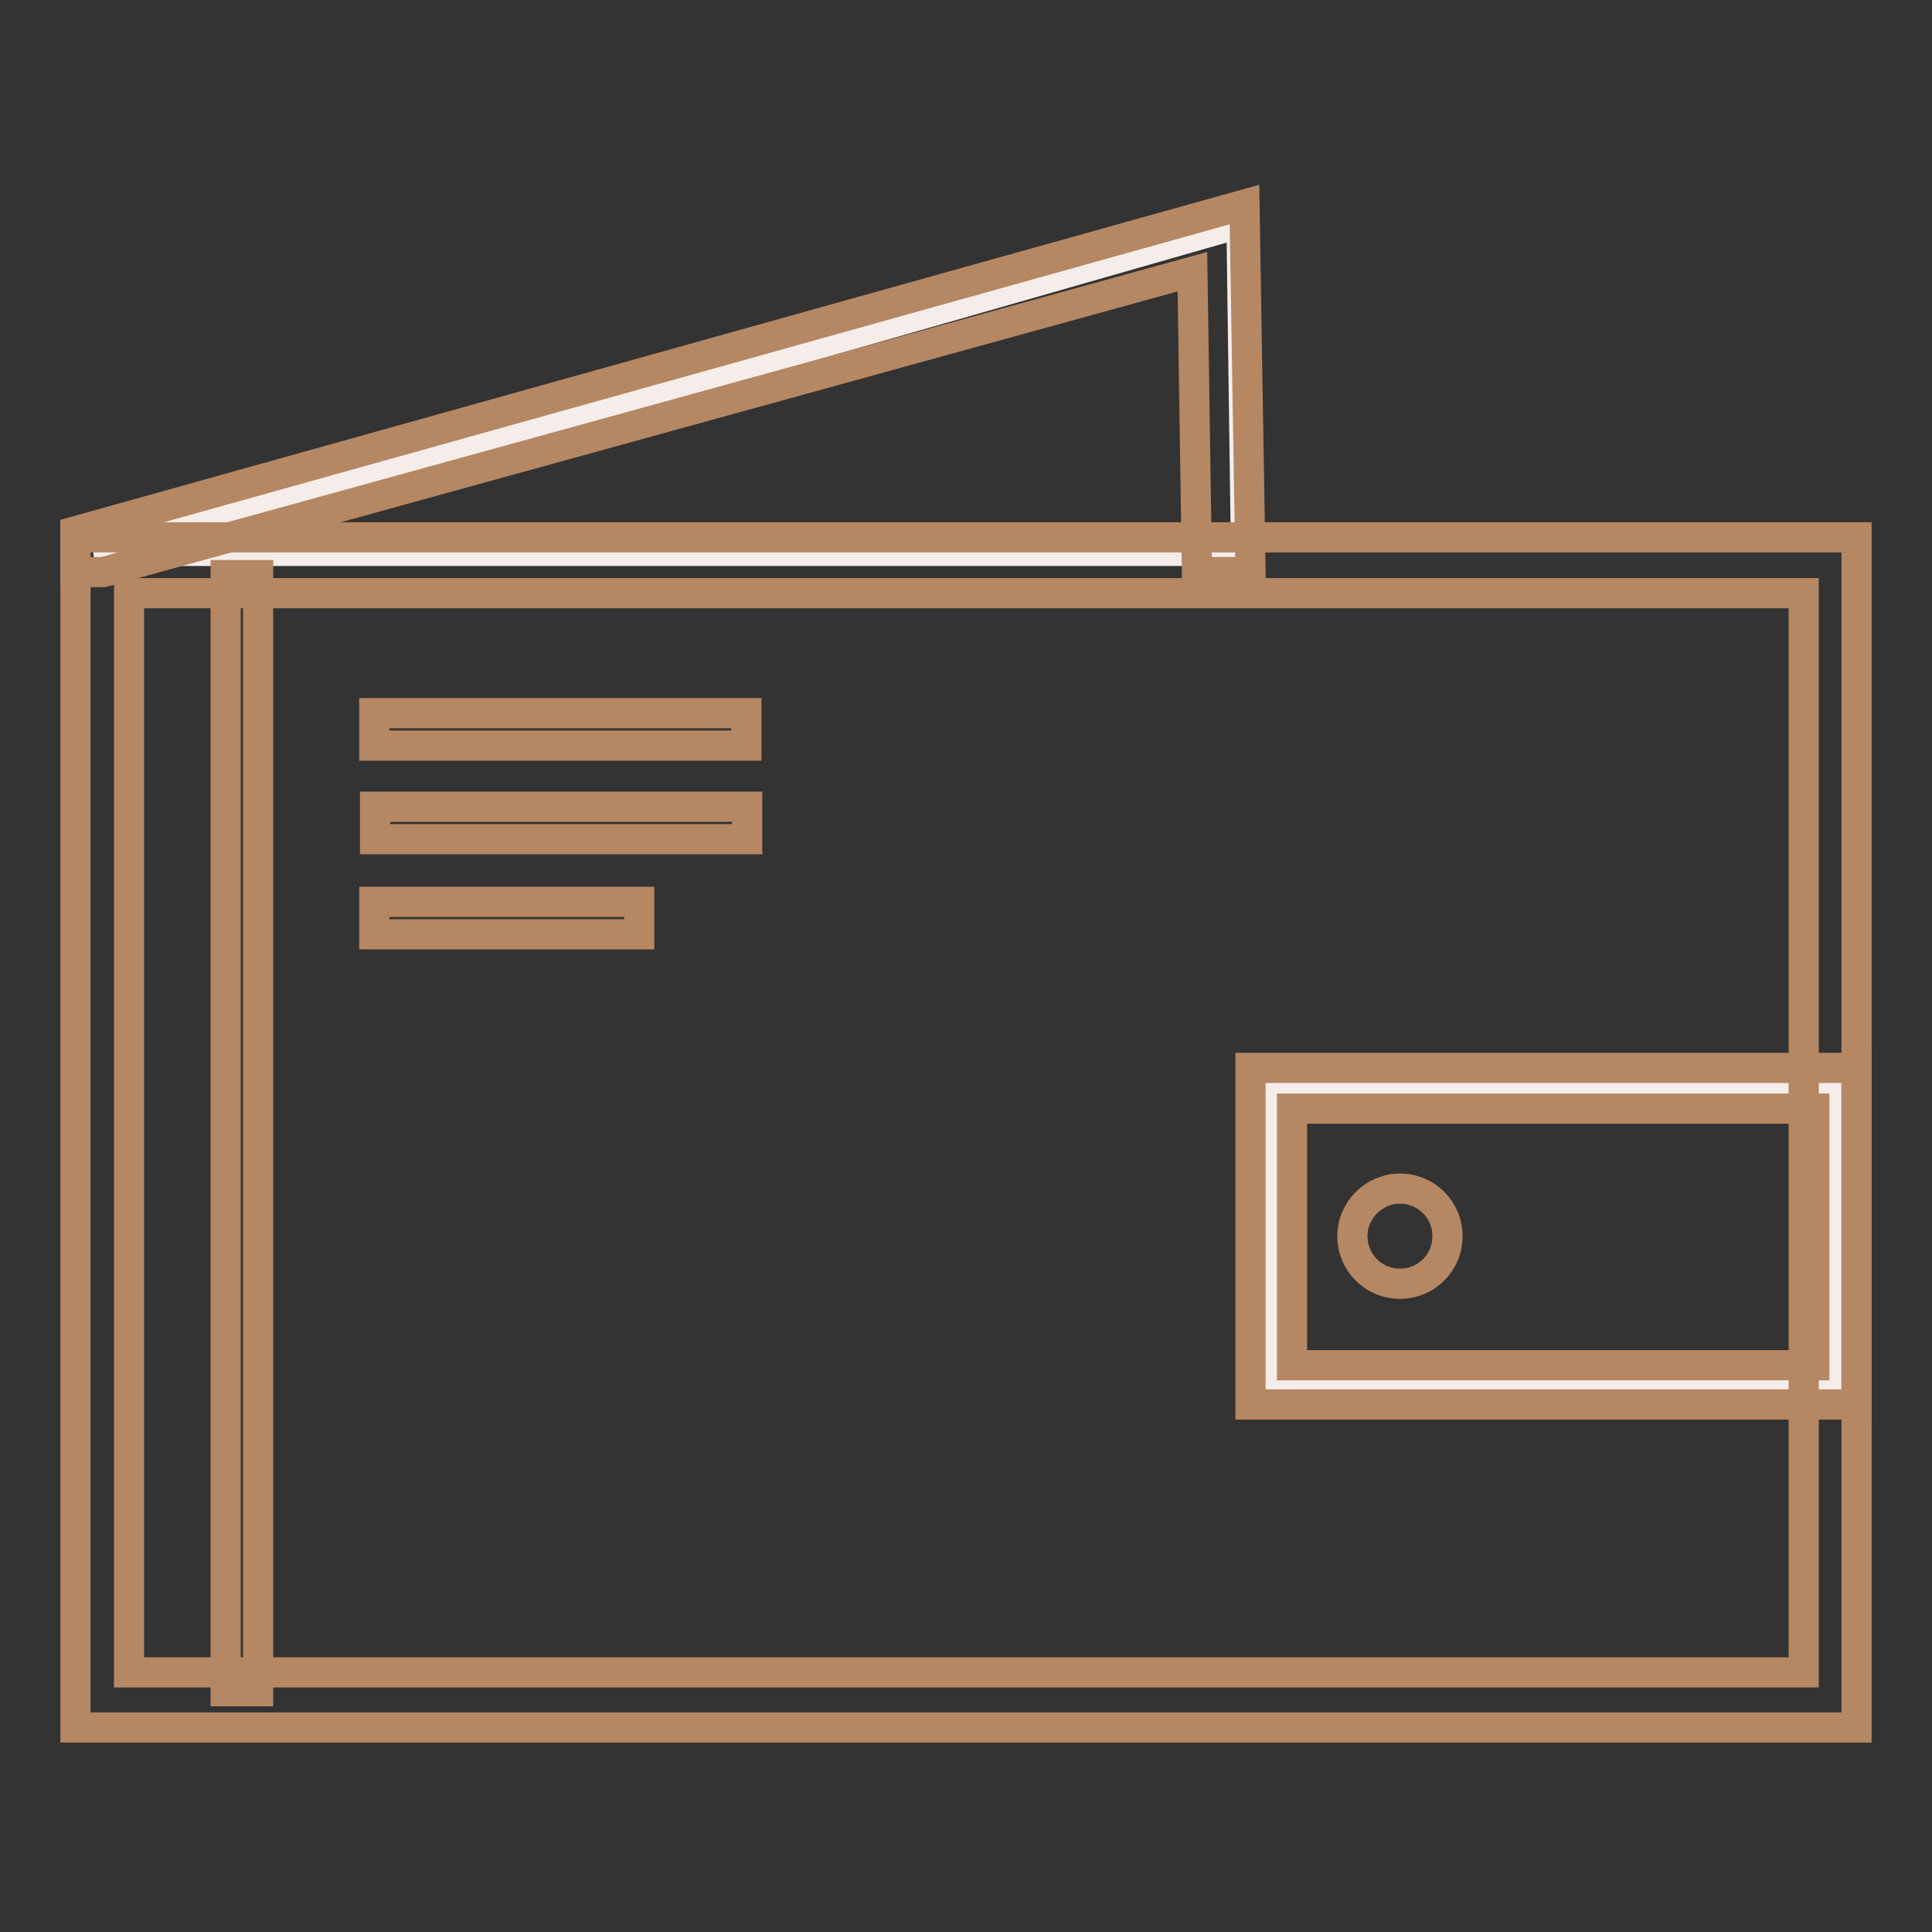
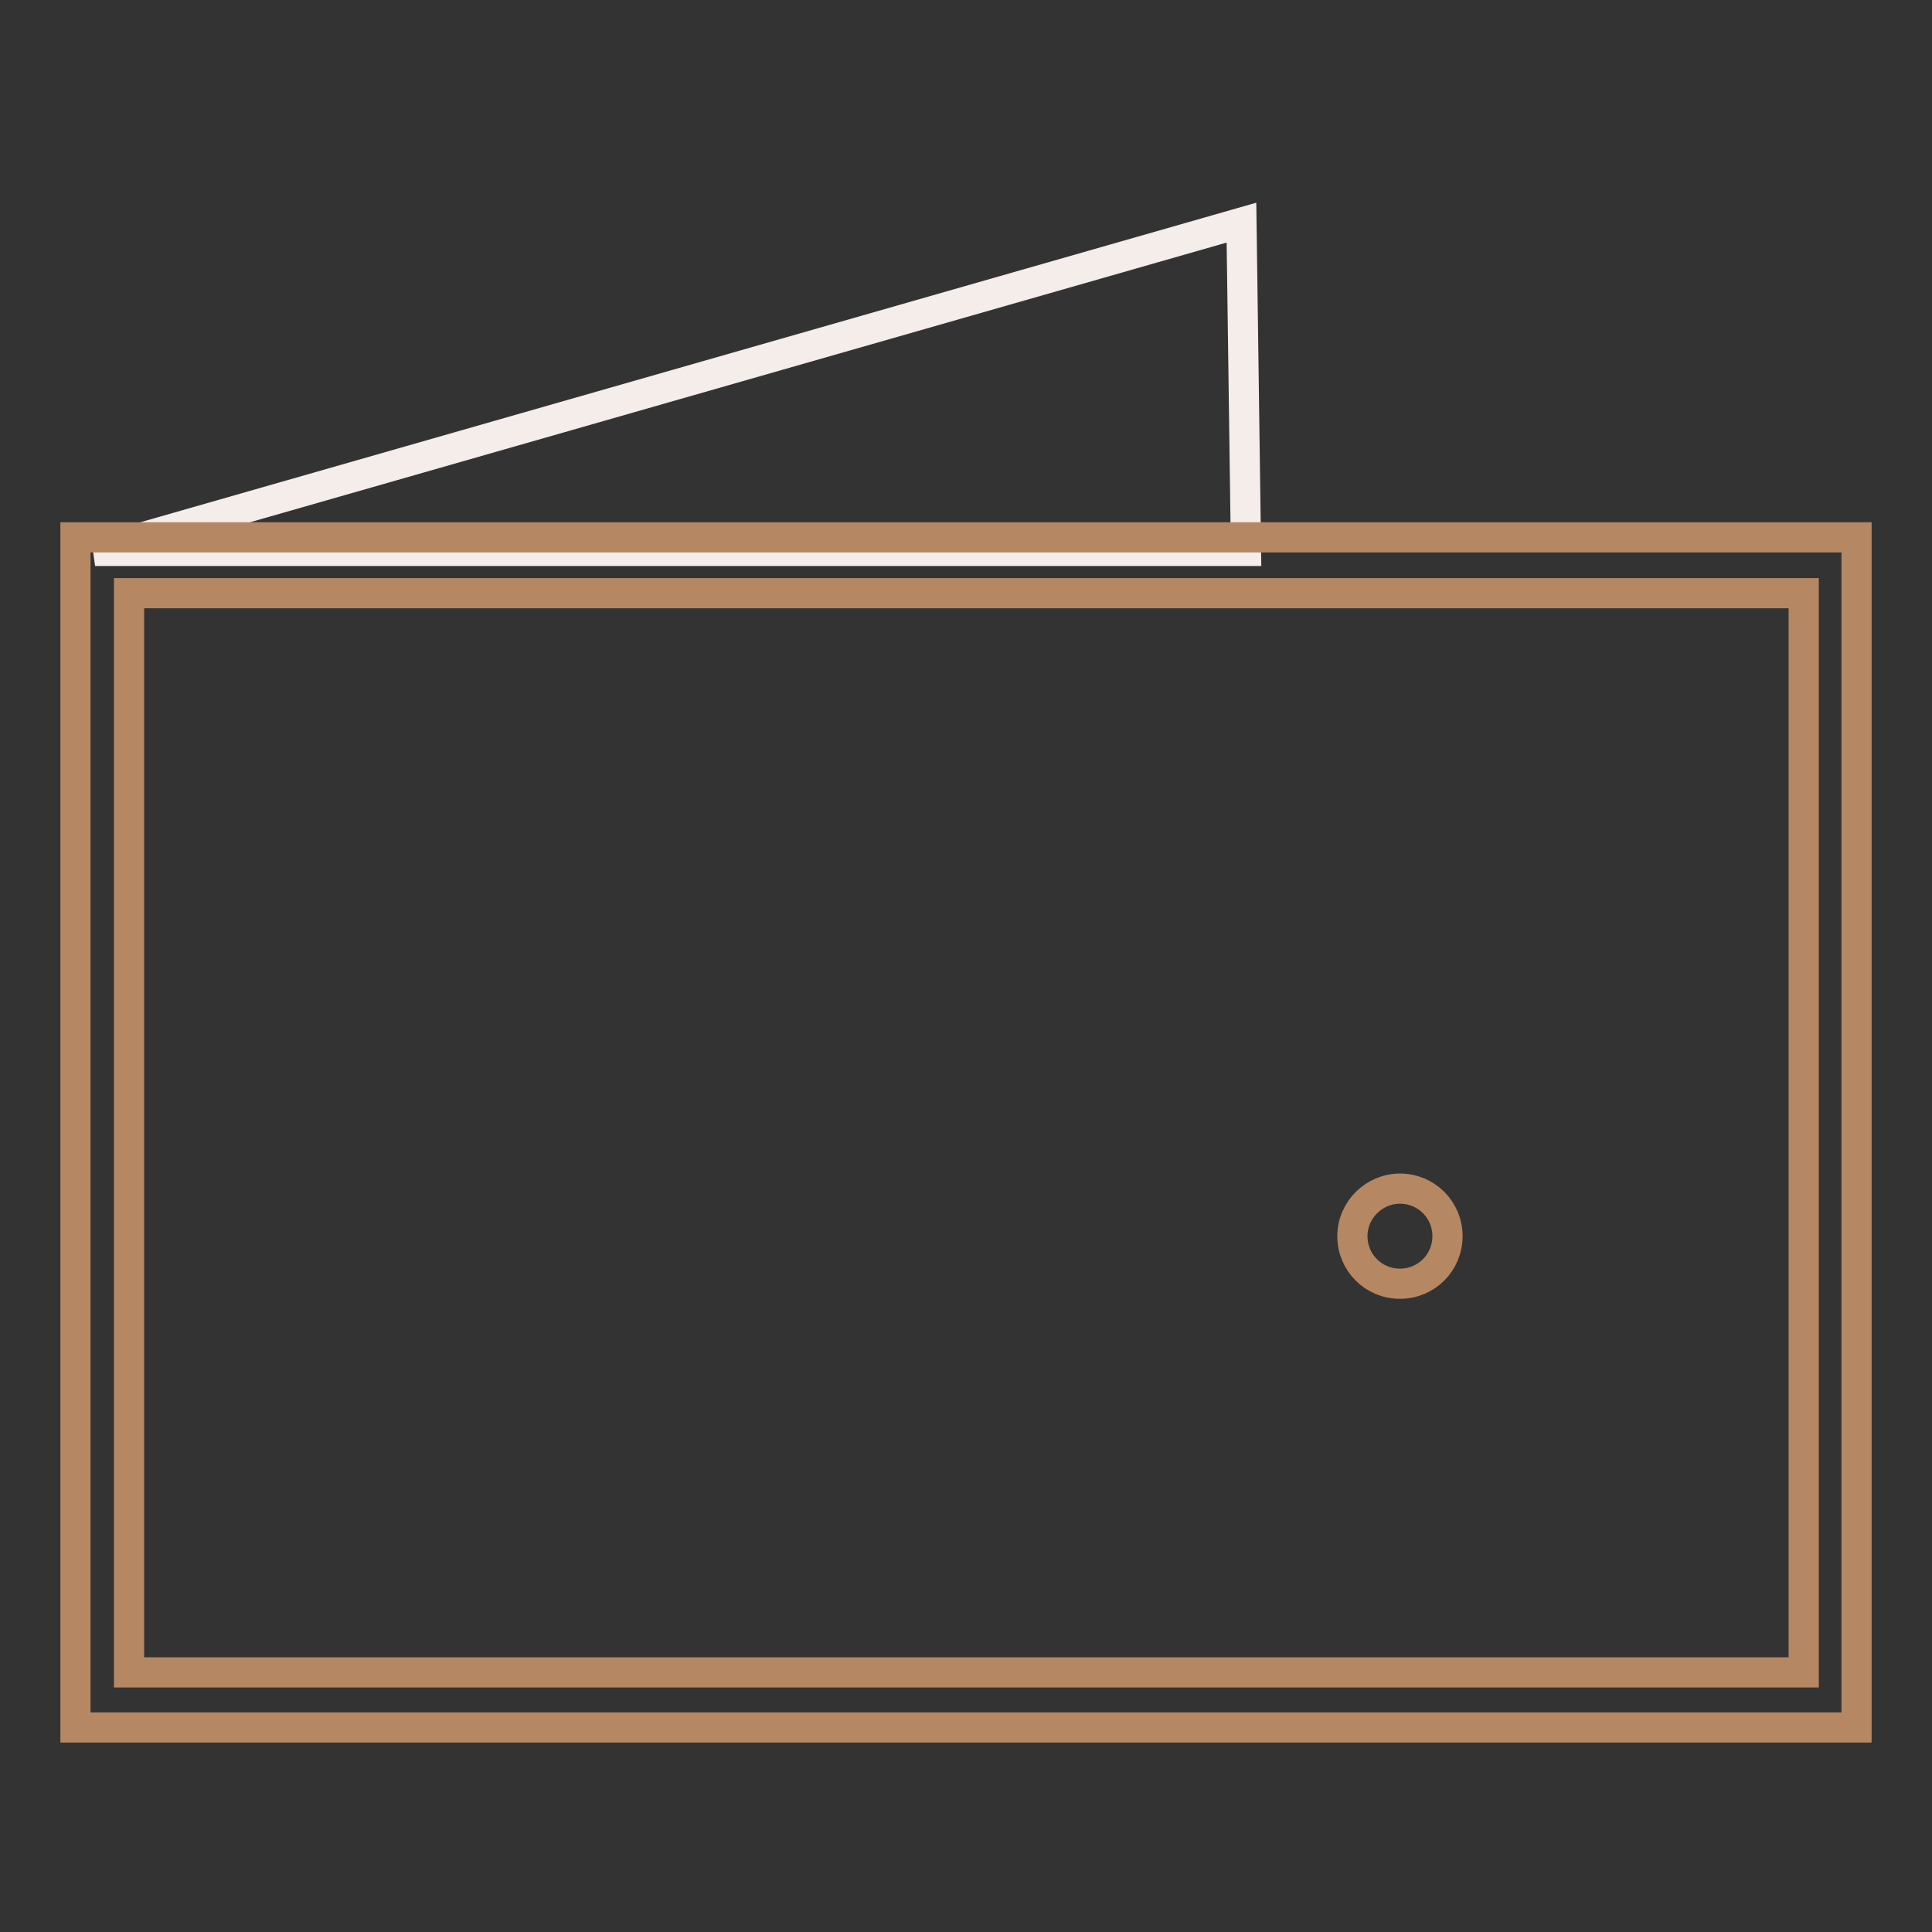
<svg xmlns="http://www.w3.org/2000/svg" version="1.1" x="0px" y="0px" viewBox="0 0 256 256" enable-background="new 0 0 256 256" xml:space="preserve">
  <rect x="0" y="0" width="256" height="256" fill="#333333" stroke="none" />
  <g>
    <path stroke-width="4" fill-opacity="0" stroke="#f5edea" d="M164.5,29.5L12.6,73h152.5L164.5,29.5z" />
-     <path stroke-width="4" fill-opacity="0" stroke="#b58763" d="M165.7,75.8h-7.1L158,36L13.7,75.8H10v-5.4l154.9-43.3L165.7,75.8z" />
-     <path stroke-width="4" fill-opacity="0" stroke="#f5edea" d="M168.1,144.1h74.8v39.4h-74.8V144.1z" />
    <path stroke-width="4" fill-opacity="0" stroke="#b58763" d="M246,228.9H10V71.2h236V228.9z M238.9,78.6H17.1v143h221.9V78.6L238.9,78.6z" />
-     <path stroke-width="4" fill-opacity="0" stroke="#b58763" d="M29.9,76.2h4.3v147.9h-4.3V76.2z M49.6,98.8v-4.3h49.3v4.3H49.6z M49.7,111.2v-4.3H99v4.3H49.7z  M49.6,123.8v-4.3h35.1v4.3H49.6z M165.7,141.5H246v44.6h-80.3V141.5z M171.2,180.9h69.2v-34h-69.2V180.9z" />
    <path stroke-width="4" fill-opacity="0" stroke="#b58763" d="M179.2,163.8c0,3.5,2.8,6.3,6.3,6.3s6.3-2.8,6.3-6.3c0,0,0,0,0,0c0-3.5-2.8-6.3-6.3-6.3 C182.1,157.5,179.2,160.3,179.2,163.8C179.2,163.8,179.2,163.8,179.2,163.8z" />
  </g>
</svg>